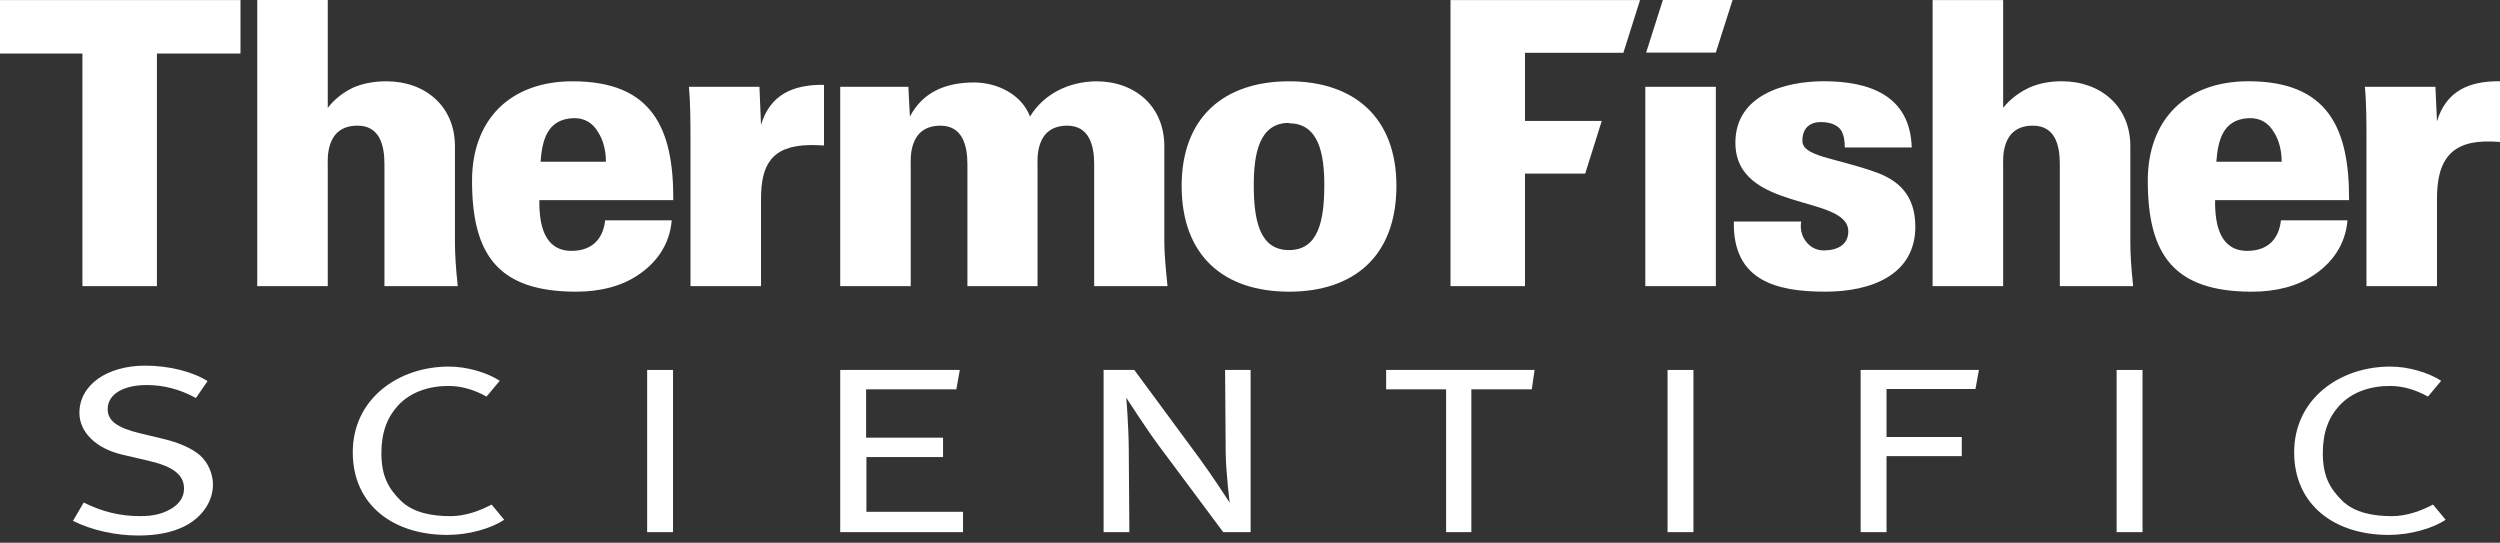
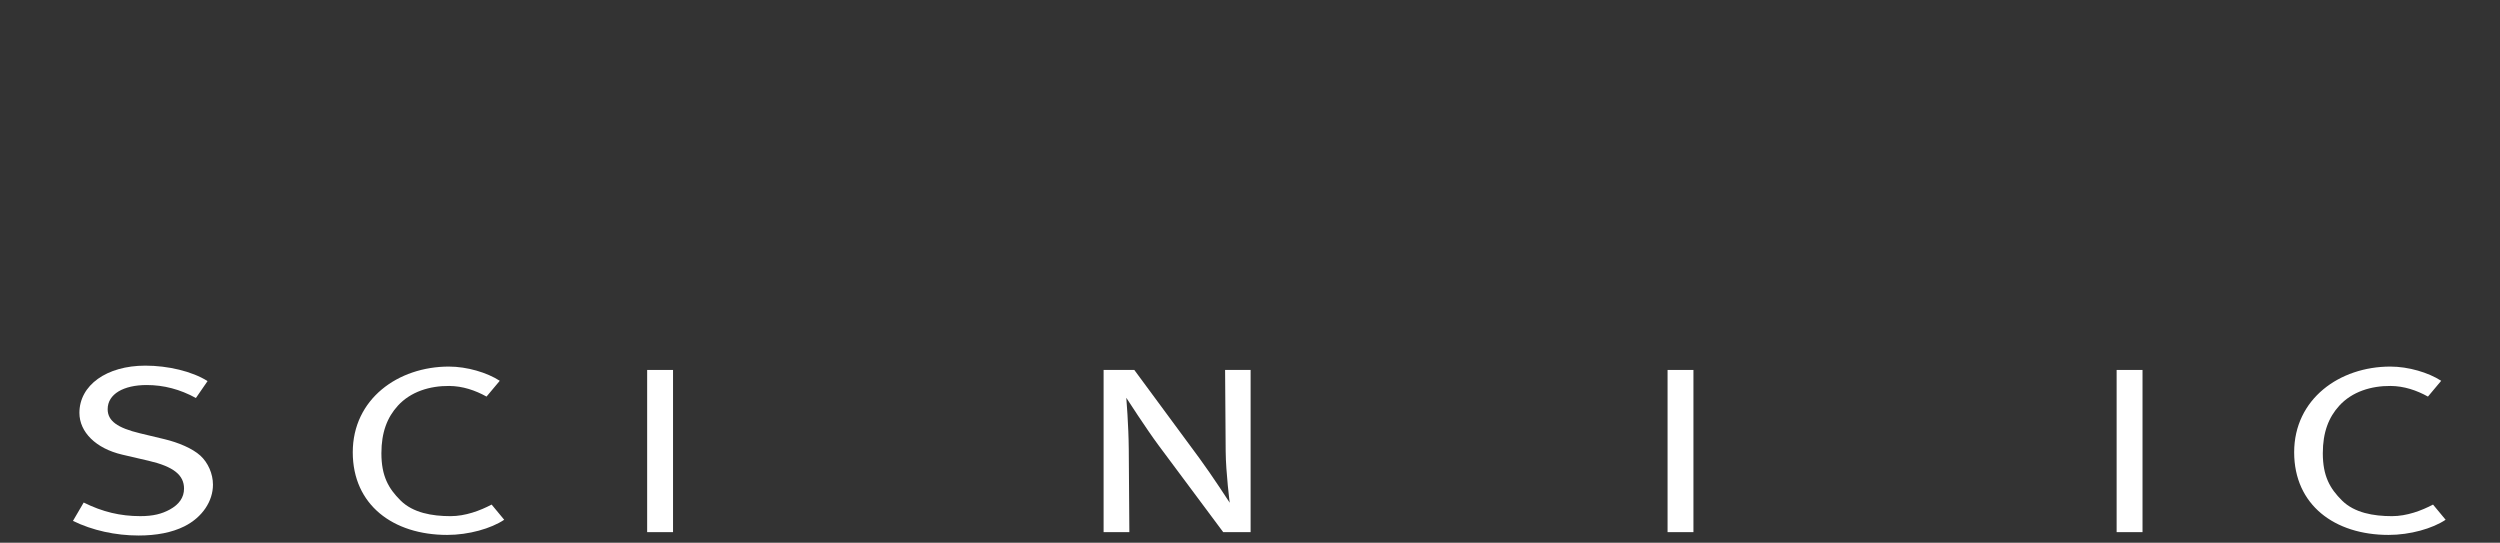
<svg xmlns="http://www.w3.org/2000/svg" width="152" height="33" viewBox="0 0 152 33" version="1.1">
  <rect x="0" y="0" width="152" height="33" fill="#333333" stroke="none" />
  <title>Thermo_Fisher_Scientific_logo</title>
  <g id="Homepage" stroke="none" stroke-width="1" fill="none" fill-rule="evenodd">
    <g id="Thermo_Fisher_Scientific_logo" transform="translate(0, 0)" fill="#FFFFFF">
-       <path d="M14.622,3.255 L14.622,0.003 L0,0.003 L0,3.255 L5.011,3.255 L5.011,17.396 L9.541,17.396 L9.541,3.255 L14.622,3.255 Z M70.985,17.396 C70.865,16.241 70.791,15.349 70.791,14.747 L70.791,8.892 C70.791,6.46 69.01,4.943 66.648,4.943 C64.936,4.966 63.444,5.737 62.624,7.086 C62.119,5.737 60.626,5.014 59.227,5.014 C57.541,5.014 56.12,5.568 55.322,7.086 L55.228,5.279 L51.085,5.279 L51.085,17.396 L55.372,17.396 L55.372,10.099 C55.372,9.714 55.203,7.641 57.18,7.641 C58.504,7.641 58.819,8.822 58.819,9.977 L58.819,17.396 L63.082,17.396 L63.082,10.099 C63.082,9.714 62.913,7.641 64.889,7.641 C66.214,7.641 66.526,8.822 66.526,9.977 L66.526,17.396 L70.985,17.396 L70.985,17.396 Z M50.1,8.845 L50.1,5.159 C48.245,5.133 46.822,5.737 46.27,7.592 L46.174,5.279 L41.885,5.279 C41.981,6.267 41.981,7.592 41.981,8.387 L41.981,17.396 L46.27,17.396 L46.27,12.097 C46.27,10.099 46.848,8.868 49.21,8.82 C49.497,8.82 49.787,8.82 50.1,8.845 M78.373,4.943 C74.423,4.943 71.844,7.134 71.844,11.301 C71.844,15.59 74.447,17.734 78.373,17.734 C82.3,17.734 84.902,15.59 84.902,11.301 C84.902,7.134 82.324,4.943 78.373,4.943 M78.373,7.496 C80.18,7.496 80.518,9.35 80.518,11.254 C80.518,13.471 80.133,15.205 78.373,15.205 C76.614,15.205 76.229,13.471 76.229,11.254 C76.229,9.326 76.567,7.472 78.373,7.472 L78.373,7.496 Z M27.83,17.396 C27.71,16.241 27.661,15.421 27.661,14.747 L27.661,8.892 C27.661,6.46 25.855,4.943 23.494,4.943 C22.771,4.943 22.071,5.063 21.47,5.328 C20.916,5.592 20.386,5.976 19.928,6.556 L19.928,0.001 L15.64,0.001 L15.64,17.395 L19.928,17.395 L19.928,10.097 C19.928,9.712 19.76,7.64 21.735,7.64 C23.083,7.64 23.374,8.82 23.374,9.976 L23.374,17.395 L27.83,17.395 L27.83,17.396 Z M40.936,12.169 C40.961,7.808 39.66,4.943 34.817,4.943 C30.986,4.943 28.7,7.303 28.7,10.989 C28.7,15.52 30.312,17.734 35.035,17.734 C36.503,17.734 37.804,17.396 38.792,16.722 C39.853,16.024 40.72,14.916 40.84,13.397 L36.792,13.397 C36.672,14.506 36.024,15.252 34.745,15.252 C33.106,15.252 32.77,13.686 32.794,12.169 L40.936,12.169 Z M36.841,9.834 L32.867,9.834 C32.962,8.557 33.251,7.256 34.843,7.184 C35.564,7.159 36.048,7.496 36.36,8.027 C36.698,8.533 36.841,9.207 36.841,9.857 L36.841,9.834 Z" id="path2384" />
-       <path d="M152,8.629 L152,4.941 C150.145,4.917 148.723,5.521 148.169,7.376 L148.073,5.279 L143.785,5.279 C143.881,6.267 143.881,7.591 143.881,8.388 L143.881,17.398 L148.169,17.398 L148.169,12.096 C148.169,10.097 148.748,8.652 151.108,8.603 C151.397,8.603 151.688,8.603 152,8.629 M129.694,17.398 C129.573,16.241 129.525,15.421 129.525,14.747 L129.525,8.892 C129.525,6.459 127.718,4.941 125.358,4.941 C124.635,4.941 123.982,5.061 123.382,5.326 C122.828,5.591 122.25,5.978 121.792,6.556 L121.792,0.003 L117.502,0.003 L117.502,17.396 L121.792,17.396 L121.792,10.097 C121.792,9.711 121.623,7.64 123.598,7.64 C124.948,7.64 125.237,8.82 125.237,9.977 L125.237,17.396 L129.694,17.396 L129.694,17.398 Z M116.452,13.783 C116.452,11.904 115.463,10.989 114.09,10.484 C111.514,9.566 109.585,9.52 109.585,8.554 C109.585,7.834 109.995,7.423 110.692,7.423 C111.246,7.423 111.609,7.567 111.849,7.808 C112.066,8.05 112.161,8.434 112.161,8.965 L116.233,8.965 C116.137,5.784 113.632,4.94 110.885,4.94 C108.548,4.94 105.512,5.759 105.512,8.676 C105.512,12.916 112.377,11.807 112.377,14.072 C112.377,14.867 111.728,15.226 110.885,15.226 C110.403,15.226 110.016,14.986 109.777,14.648 C109.535,14.336 109.439,13.878 109.512,13.468 L105.418,13.468 C105.344,17.082 108.019,17.733 110.984,17.733 C113.754,17.735 116.452,16.723 116.452,13.783 M142.823,12.17 C142.849,7.808 141.546,4.941 136.703,4.941 C132.873,4.941 130.585,7.302 130.585,10.989 C130.585,15.518 132.199,17.735 136.921,17.735 C138.39,17.735 139.691,17.398 140.679,16.723 C141.738,16.024 142.605,14.916 142.726,13.398 L138.68,13.398 C138.559,14.505 137.909,15.252 136.632,15.252 C134.993,15.252 134.656,13.687 134.679,12.17 L142.823,12.17 Z M138.727,9.834 L134.754,9.834 C134.848,8.556 135.139,7.256 136.729,7.183 C137.452,7.159 137.933,7.496 138.246,8.026 C138.584,8.533 138.727,9.207 138.727,9.857 L138.727,9.834 Z M104.324,5.279 L100.035,5.279 L100.035,17.398 L104.324,17.398 L104.324,5.279 Z M98.702,3.208 L99.714,0.004 L88.191,0.004 L88.191,17.398 L92.72,17.398 L92.72,10.555 L96.379,10.555 L97.387,7.352 L92.72,7.352 L92.72,3.209 L98.702,3.209 L98.702,3.208 Z M104.321,3.198 L105.34,0 L101.103,0 L100.085,3.198 L104.321,3.198 Z" id="path2386" />
      <rect id="rect2388" fill-rule="nonzero" x="39.347" y="22.493" width="1.573" height="9.861" />
      <path d="M145.228,32.523 C141.943,32.523 139.485,30.701 139.485,27.499 C139.485,24.258 142.243,22.288 145.331,22.288 C146.435,22.288 147.649,22.65 148.425,23.152 L147.62,24.112 C146.922,23.728 146.171,23.473 145.35,23.466 C144.17,23.456 143.009,23.81 142.224,24.671 C141.584,25.374 141.227,26.282 141.227,27.556 C141.227,28.939 141.654,29.699 142.397,30.434 C143.15,31.178 144.302,31.382 145.433,31.382 C146.336,31.382 147.229,31.047 147.928,30.678 L148.694,31.601 C147.895,32.136 146.536,32.523 145.228,32.523" id="path2390" fill-rule="nonzero" />
      <rect id="rect2392" fill-rule="nonzero" x="128.691" y="22.493" width="1.574" height="9.861" />
-       <polygon id="polygon2394" fill-rule="nonzero" points="93.132 23.673 89.458 23.673 89.458 32.354 87.923 32.354 87.923 23.673 84.278 23.673 84.278 22.493 93.304 22.493" />
      <path d="M11.205,32.004 C10.454,32.377 9.514,32.559 8.426,32.559 C7.03,32.559 5.614,32.25 4.436,31.67 L5.089,30.554 C6.233,31.124 7.321,31.381 8.529,31.381 C9.316,31.381 9.838,31.244 10.322,30.981 C10.885,30.673 11.189,30.251 11.189,29.707 C11.189,28.884 10.557,28.369 9.033,28.014 L7.427,27.641 C5.832,27.268 4.828,26.271 4.828,25.103 C4.828,23.421 6.48,22.231 8.837,22.231 C10.211,22.231 11.68,22.575 12.62,23.17 L11.911,24.199 C10.947,23.667 9.943,23.41 8.919,23.41 C7.518,23.41 6.546,23.955 6.546,24.879 C6.546,25.591 7.138,26.015 8.518,26.346 L10,26.702 C10.842,26.905 11.696,27.26 12.182,27.702 C12.646,28.125 12.948,28.803 12.948,29.464 C12.95,30.47 12.305,31.453 11.205,32.004" id="path2396" fill-rule="nonzero" />
      <path d="M74.371,32.354 L70.454,27.094 C69.719,26.109 68.479,24.186 68.479,24.186 C68.479,24.186 68.618,25.851 68.629,27.31 L68.665,32.354 L67.099,32.354 L67.099,22.492 L68.965,22.492 L72.924,27.861 C73.694,28.908 74.767,30.566 74.767,30.566 C74.767,30.566 74.533,28.748 74.521,27.441 L74.486,22.492 L76.037,22.492 L76.037,32.354 L74.371,32.354 L74.371,32.354 Z" id="path2398" fill-rule="nonzero" />
      <rect id="rect2400" fill-rule="nonzero" x="101.388" y="22.493" width="1.573" height="9.861" />
-       <polygon id="polygon2402" fill-rule="nonzero" points="120.108 23.652 114.701 23.652 114.701 26.571 119.276 26.571 119.276 27.733 114.701 27.733 114.701 32.354 113.127 32.354 113.127 22.493 120.318 22.493" />
-       <polygon id="polygon2404" fill-rule="nonzero" points="51.085 32.354 51.085 22.493 58.356 22.493 58.146 23.673 52.659 23.673 52.659 26.61 57.337 26.61 57.337 27.788 52.678 27.788 52.678 31.117 58.552 31.117 58.552 32.354" />
      <path d="M27.191,32.523 C23.905,32.523 21.448,30.701 21.448,27.499 C21.448,24.258 24.206,22.288 27.292,22.288 C28.396,22.288 29.612,22.65 30.386,23.152 L29.581,24.112 C28.885,23.728 28.133,23.473 27.313,23.466 C26.133,23.456 24.971,23.81 24.186,24.671 C23.546,25.374 23.189,26.282 23.189,27.556 C23.189,28.939 23.616,29.699 24.359,30.434 C25.113,31.178 26.264,31.382 27.395,31.382 C28.298,31.382 29.191,31.047 29.891,30.678 L30.655,31.601 C29.857,32.136 28.499,32.523 27.191,32.523" id="path2406" fill-rule="nonzero" />
    </g>
  </g>
</svg>